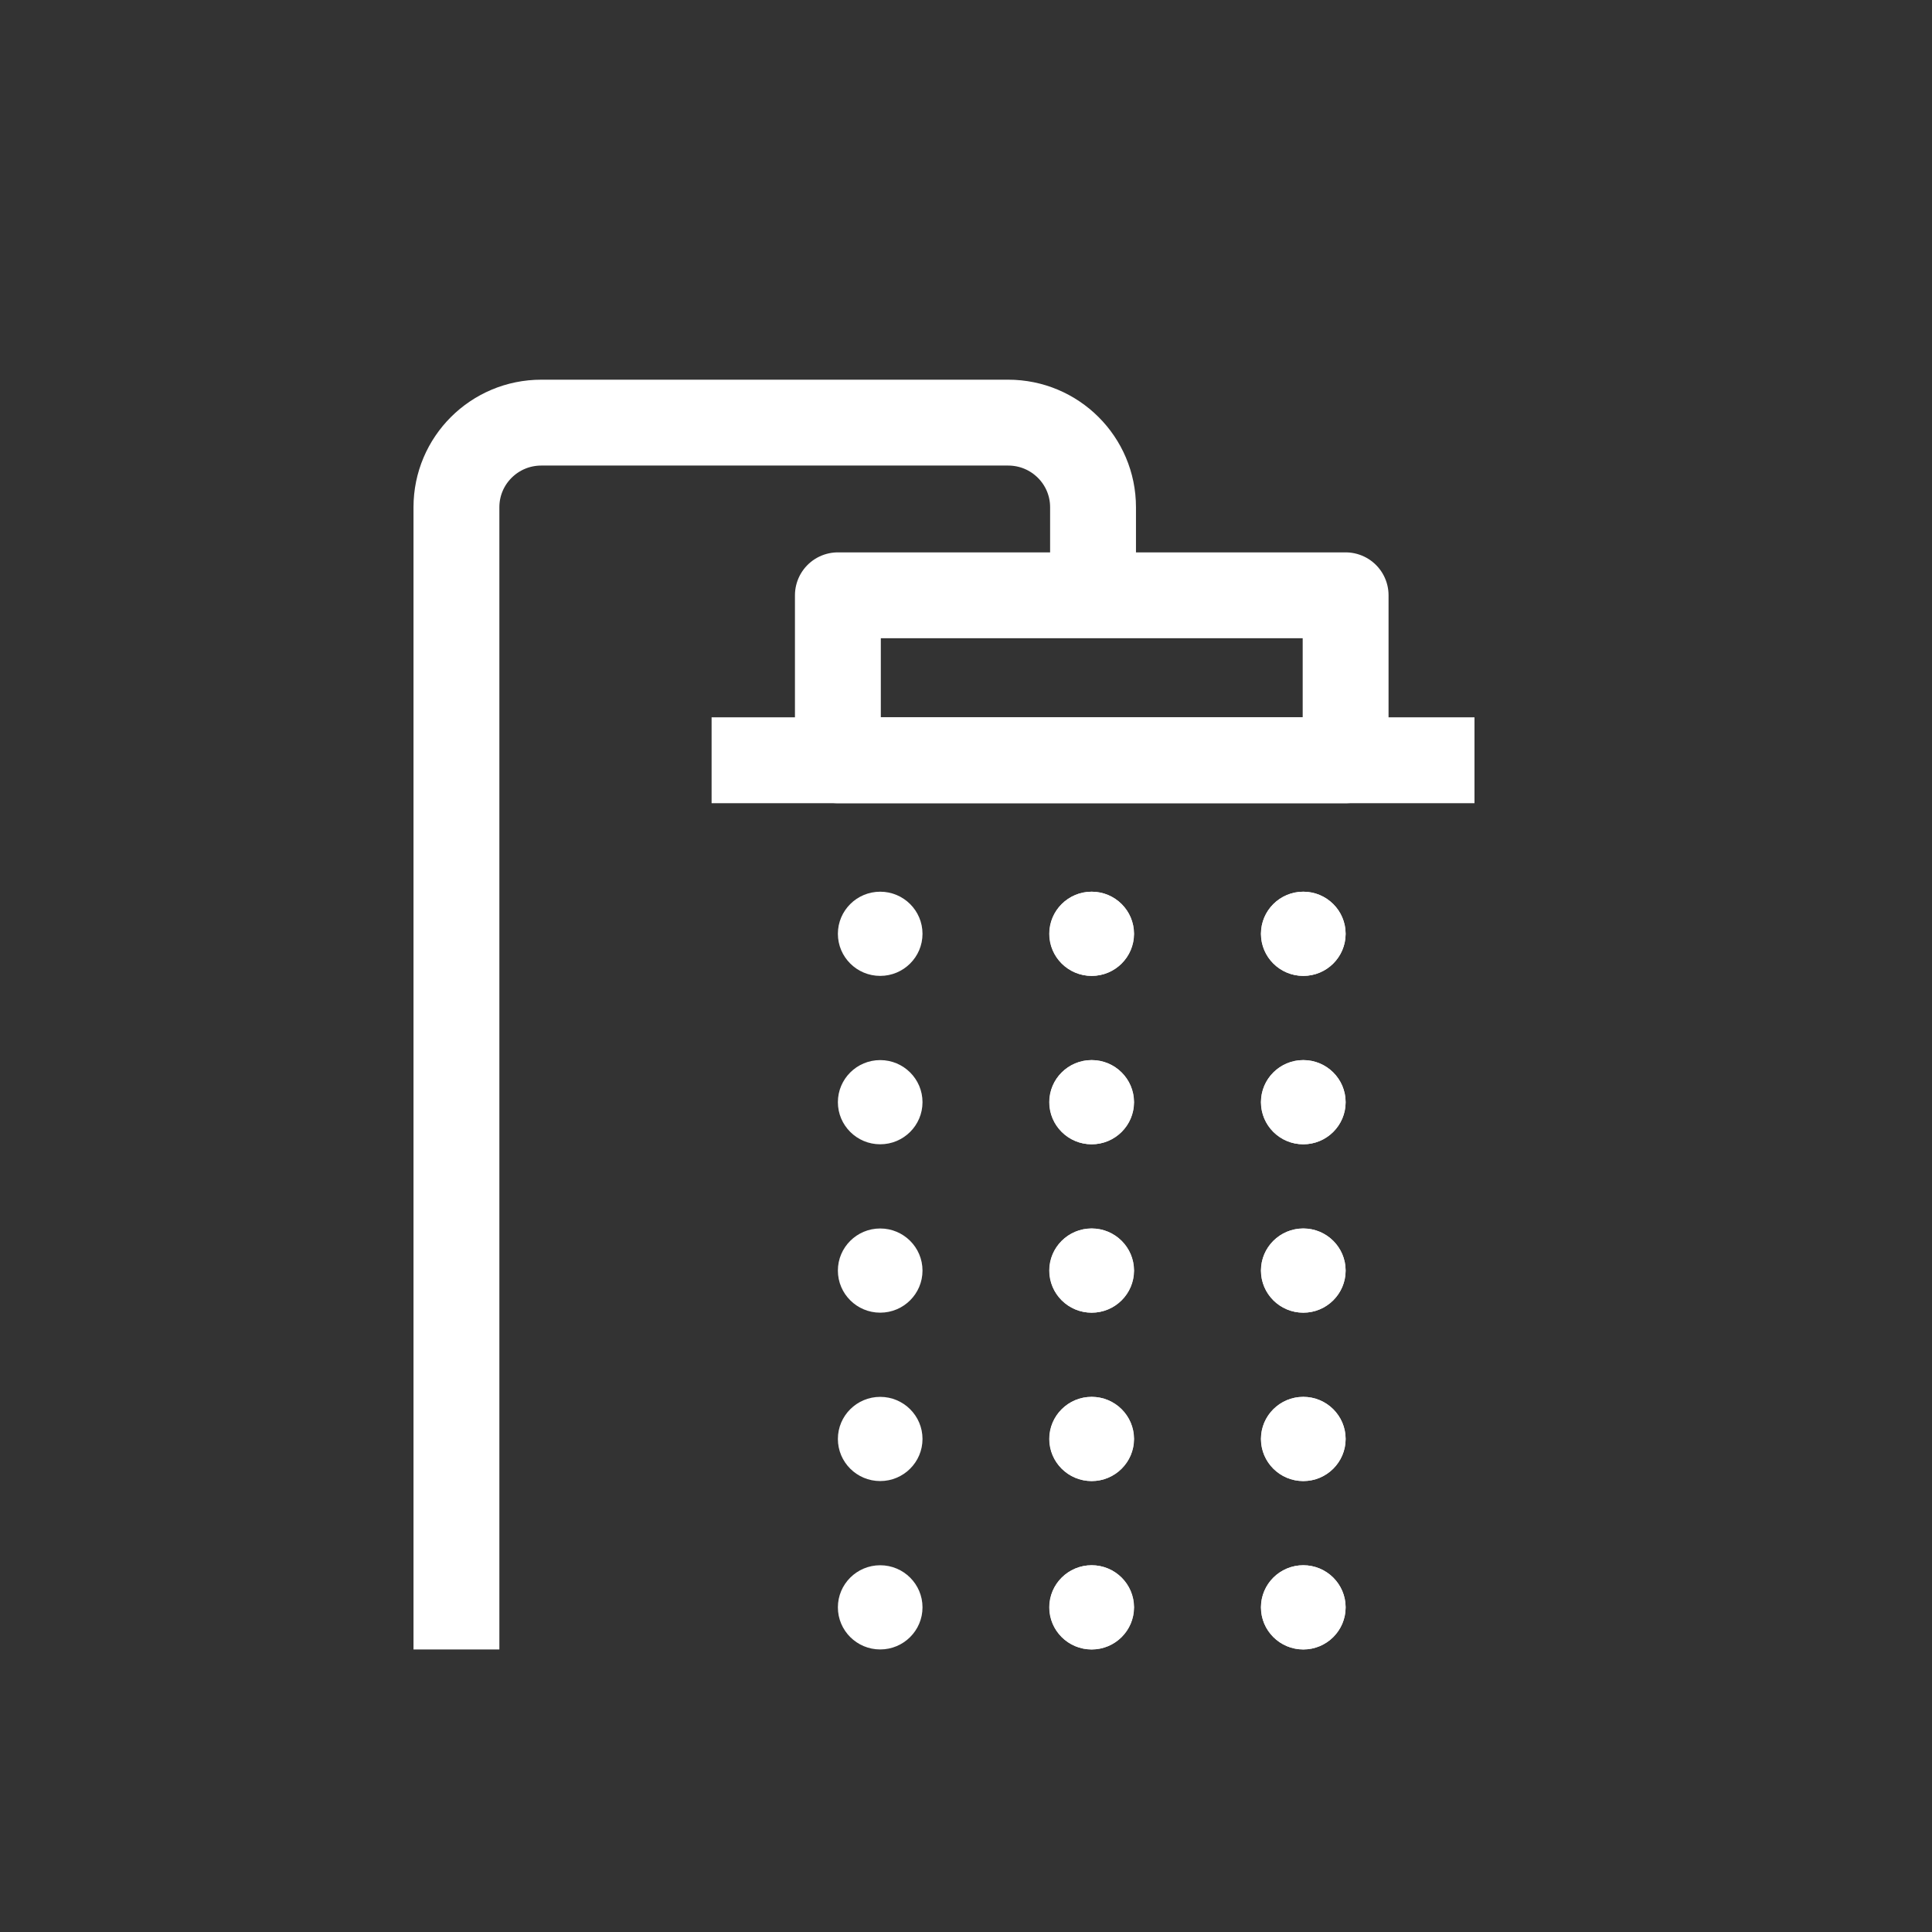
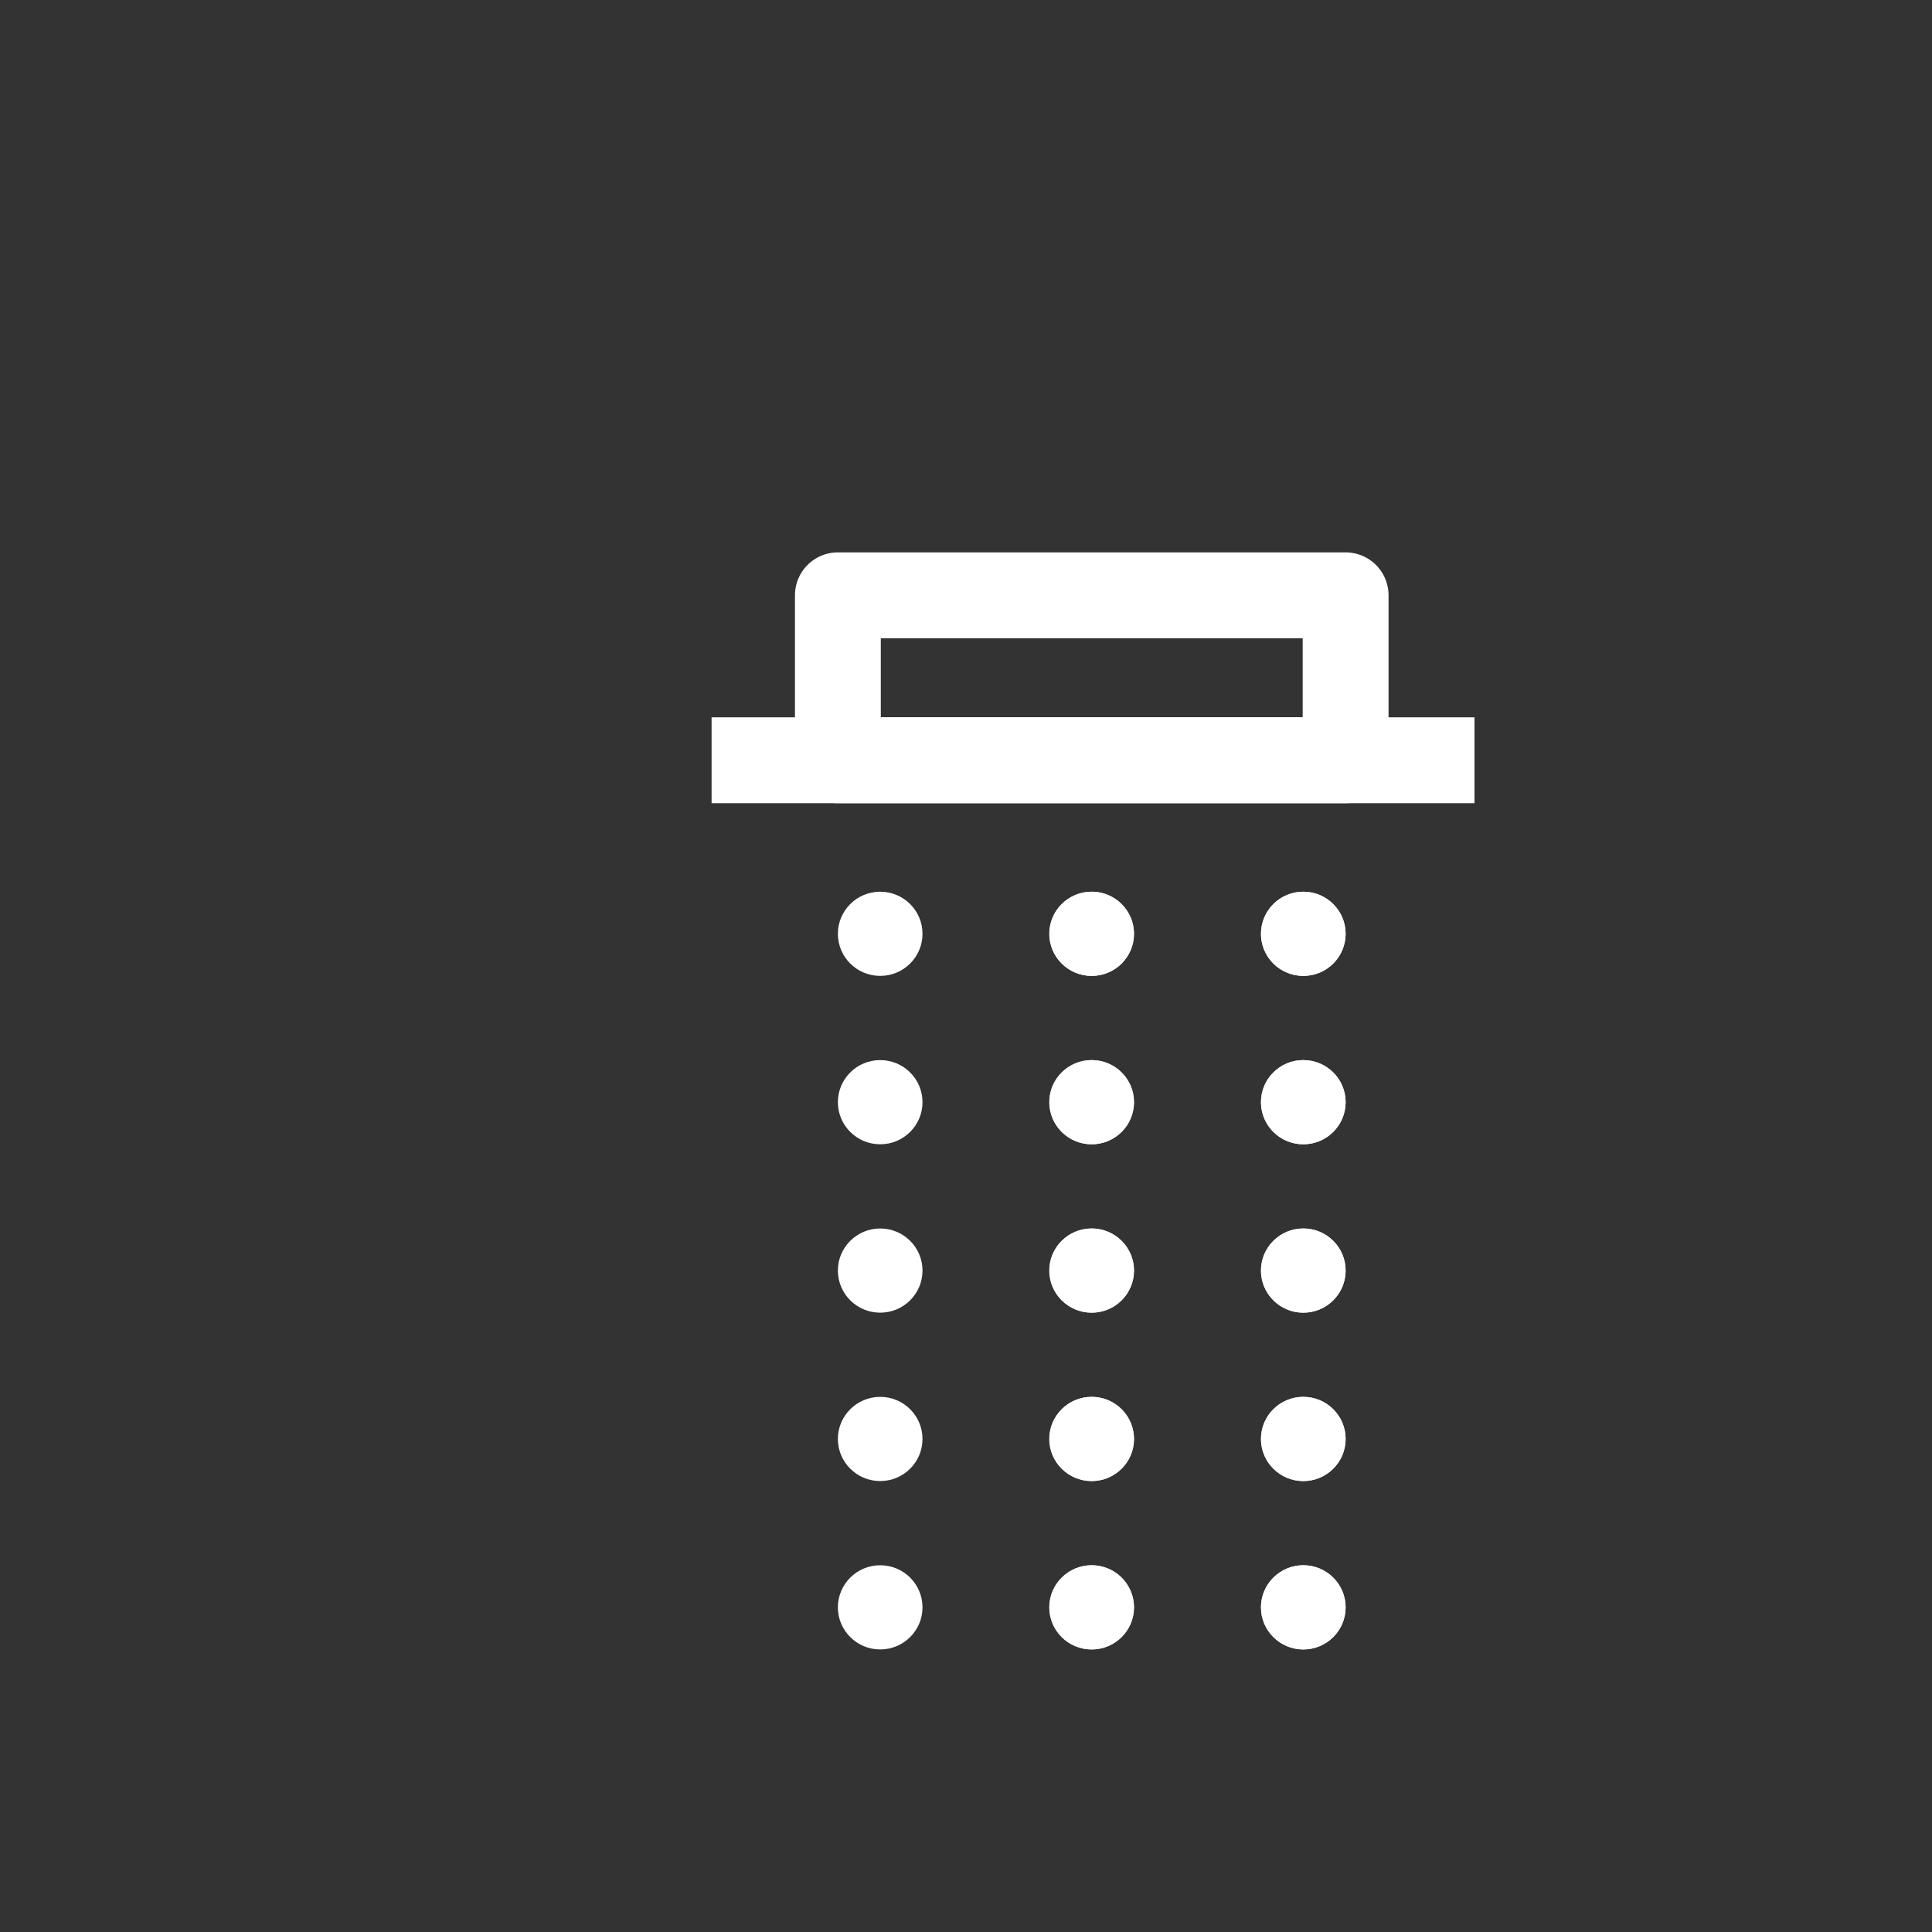
<svg xmlns="http://www.w3.org/2000/svg" width="800" height="800" viewBox="0 0 800 800" fill="none">
  <rect x="0" y="0" width="800" height="800" fill="#333333" stroke="none" />
-   <path d="M452.605 245.069V210.034C452.605 190.678 436.878 175 417.458 175H224.147C204.728 175 189 190.678 189 210.034V683" stroke="white" stroke-width="35.556" />
  <path d="M557.193 246.504H346.949V314.806H557.193V246.504Z" stroke="white" stroke-width="35.556" stroke-linejoin="round" />
  <path d="M294.654 314.807H610.553" stroke="white" stroke-width="35.556" stroke-linejoin="round" />
  <path d="M452.071 369.235C442.4 369.235 434.551 377.045 434.551 386.667C434.551 396.289 442.4 404.098 452.071 404.098C461.744 404.098 469.591 396.289 469.591 386.667C469.591 377.045 461.744 369.235 452.071 369.235ZM364.47 369.235C354.8 369.235 346.949 377.045 346.949 386.667C346.949 396.289 354.8 404.098 364.47 404.098C374.142 404.098 381.99 396.289 381.99 386.667C381.99 377.045 374.142 369.235 364.47 369.235ZM539.673 369.235C530.001 369.235 522.152 377.045 522.152 386.667C522.152 396.289 530.001 404.098 539.673 404.098C549.346 404.098 557.193 396.289 557.193 386.667C557.193 377.045 549.346 369.235 539.673 369.235ZM452.071 438.961C442.4 438.961 434.551 446.77 434.551 456.392C434.551 466.014 442.4 473.824 452.071 473.824C461.744 473.824 469.591 466.014 469.591 456.392C469.591 446.77 461.744 438.961 452.071 438.961ZM539.673 438.961C530.001 438.961 522.152 446.77 522.152 456.392C522.152 466.014 530.001 473.824 539.673 473.824C549.346 473.824 557.193 466.014 557.193 456.392C557.193 446.77 549.346 438.961 539.673 438.961ZM364.47 438.961C354.8 438.961 346.949 446.77 346.949 456.392C346.949 466.014 354.8 473.824 364.47 473.824C374.142 473.824 381.99 466.014 381.99 456.392C381.99 446.77 374.142 438.961 364.47 438.961ZM452.071 508.686C442.4 508.686 434.551 516.496 434.551 526.118C434.551 535.74 442.4 543.549 452.071 543.549C461.744 543.549 469.591 535.74 469.591 526.118C469.591 516.496 461.744 508.686 452.071 508.686ZM539.673 508.686C530.001 508.686 522.152 516.496 522.152 526.118C522.152 535.74 530.001 543.549 539.673 543.549C549.346 543.549 557.193 535.74 557.193 526.118C557.193 516.496 549.346 508.686 539.673 508.686ZM364.47 508.686C354.8 508.686 346.949 516.496 346.949 526.118C346.949 535.74 354.8 543.549 364.47 543.549C374.142 543.549 381.99 535.74 381.99 526.118C381.99 516.496 374.142 508.686 364.47 508.686ZM452.071 578.412C442.4 578.412 434.551 586.221 434.551 595.843C434.551 605.465 442.4 613.275 452.071 613.275C461.744 613.275 469.591 605.465 469.591 595.843C469.591 586.221 461.744 578.412 452.071 578.412ZM539.673 578.412C530.001 578.412 522.152 586.221 522.152 595.843C522.152 605.465 530.001 613.275 539.673 613.275C549.346 613.275 557.193 605.465 557.193 595.843C557.193 586.221 549.346 578.412 539.673 578.412ZM364.47 578.412C354.8 578.412 346.949 586.221 346.949 595.843C346.949 605.465 354.8 613.275 364.47 613.275C374.142 613.275 381.99 605.465 381.99 595.843C381.99 586.221 374.142 578.412 364.47 578.412ZM452.071 648.137C442.4 648.137 434.551 655.947 434.551 665.569C434.551 675.191 442.4 683 452.071 683C461.744 683 469.591 675.191 469.591 665.569C469.591 655.947 461.744 648.137 452.071 648.137ZM539.673 648.137C530.001 648.137 522.152 655.947 522.152 665.569C522.152 675.191 530.001 683 539.673 683C549.346 683 557.193 675.191 557.193 665.569C557.193 655.947 549.346 648.137 539.673 648.137ZM364.47 648.137C354.8 648.137 346.949 655.947 346.949 665.569C346.949 675.191 354.8 683 364.47 683C374.142 683 381.99 675.191 381.99 665.569C381.99 655.947 374.142 648.137 364.47 648.137Z" fill="white" />
  <path d="M539.661 369.235C529.983 369.235 522.128 377.045 522.128 386.667C522.128 396.289 529.983 404.098 539.661 404.098C549.341 404.098 557.194 396.289 557.194 386.667C557.194 377.045 549.341 369.235 539.661 369.235ZM451.996 369.235C442.319 369.235 434.463 377.045 434.463 386.667C434.463 396.289 442.319 404.098 451.996 404.098C461.676 404.098 469.529 396.289 469.529 386.667C469.529 377.045 461.676 369.235 451.996 369.235ZM539.661 438.961C529.983 438.961 522.128 446.77 522.128 456.392C522.128 466.014 529.983 473.824 539.661 473.824C549.341 473.824 557.194 466.014 557.194 456.392C557.194 446.77 549.341 438.961 539.661 438.961ZM451.996 438.961C442.319 438.961 434.463 446.77 434.463 456.392C434.463 466.014 442.319 473.824 451.996 473.824C461.676 473.824 469.529 466.014 469.529 456.392C469.529 446.77 461.676 438.961 451.996 438.961ZM539.661 508.686C529.983 508.686 522.128 516.496 522.128 526.118C522.128 535.74 529.983 543.549 539.661 543.549C549.341 543.549 557.194 535.74 557.194 526.118C557.194 516.496 549.341 508.686 539.661 508.686ZM451.996 508.686C442.319 508.686 434.463 516.496 434.463 526.118C434.463 535.74 442.319 543.549 451.996 543.549C461.676 543.549 469.529 535.74 469.529 526.118C469.529 516.496 461.676 508.686 451.996 508.686ZM539.661 578.412C529.983 578.412 522.128 586.221 522.128 595.843C522.128 605.465 529.983 613.275 539.661 613.275C549.341 613.275 557.194 605.465 557.194 595.843C557.194 586.221 549.341 578.412 539.661 578.412ZM451.996 578.412C442.319 578.412 434.463 586.221 434.463 595.843C434.463 605.465 442.319 613.275 451.996 613.275C461.676 613.275 469.529 605.465 469.529 595.843C469.529 586.221 461.676 578.412 451.996 578.412ZM539.661 648.137C529.983 648.137 522.128 655.947 522.128 665.569C522.128 675.191 529.983 683 539.661 683C549.341 683 557.194 675.191 557.194 665.569C557.194 655.947 549.341 648.137 539.661 648.137ZM451.996 648.137C442.319 648.137 434.463 655.947 434.463 665.569C434.463 675.191 442.319 683 451.996 683C461.676 683 469.529 675.191 469.529 665.569C469.529 655.947 461.676 648.137 451.996 648.137Z" fill="white" />
</svg>